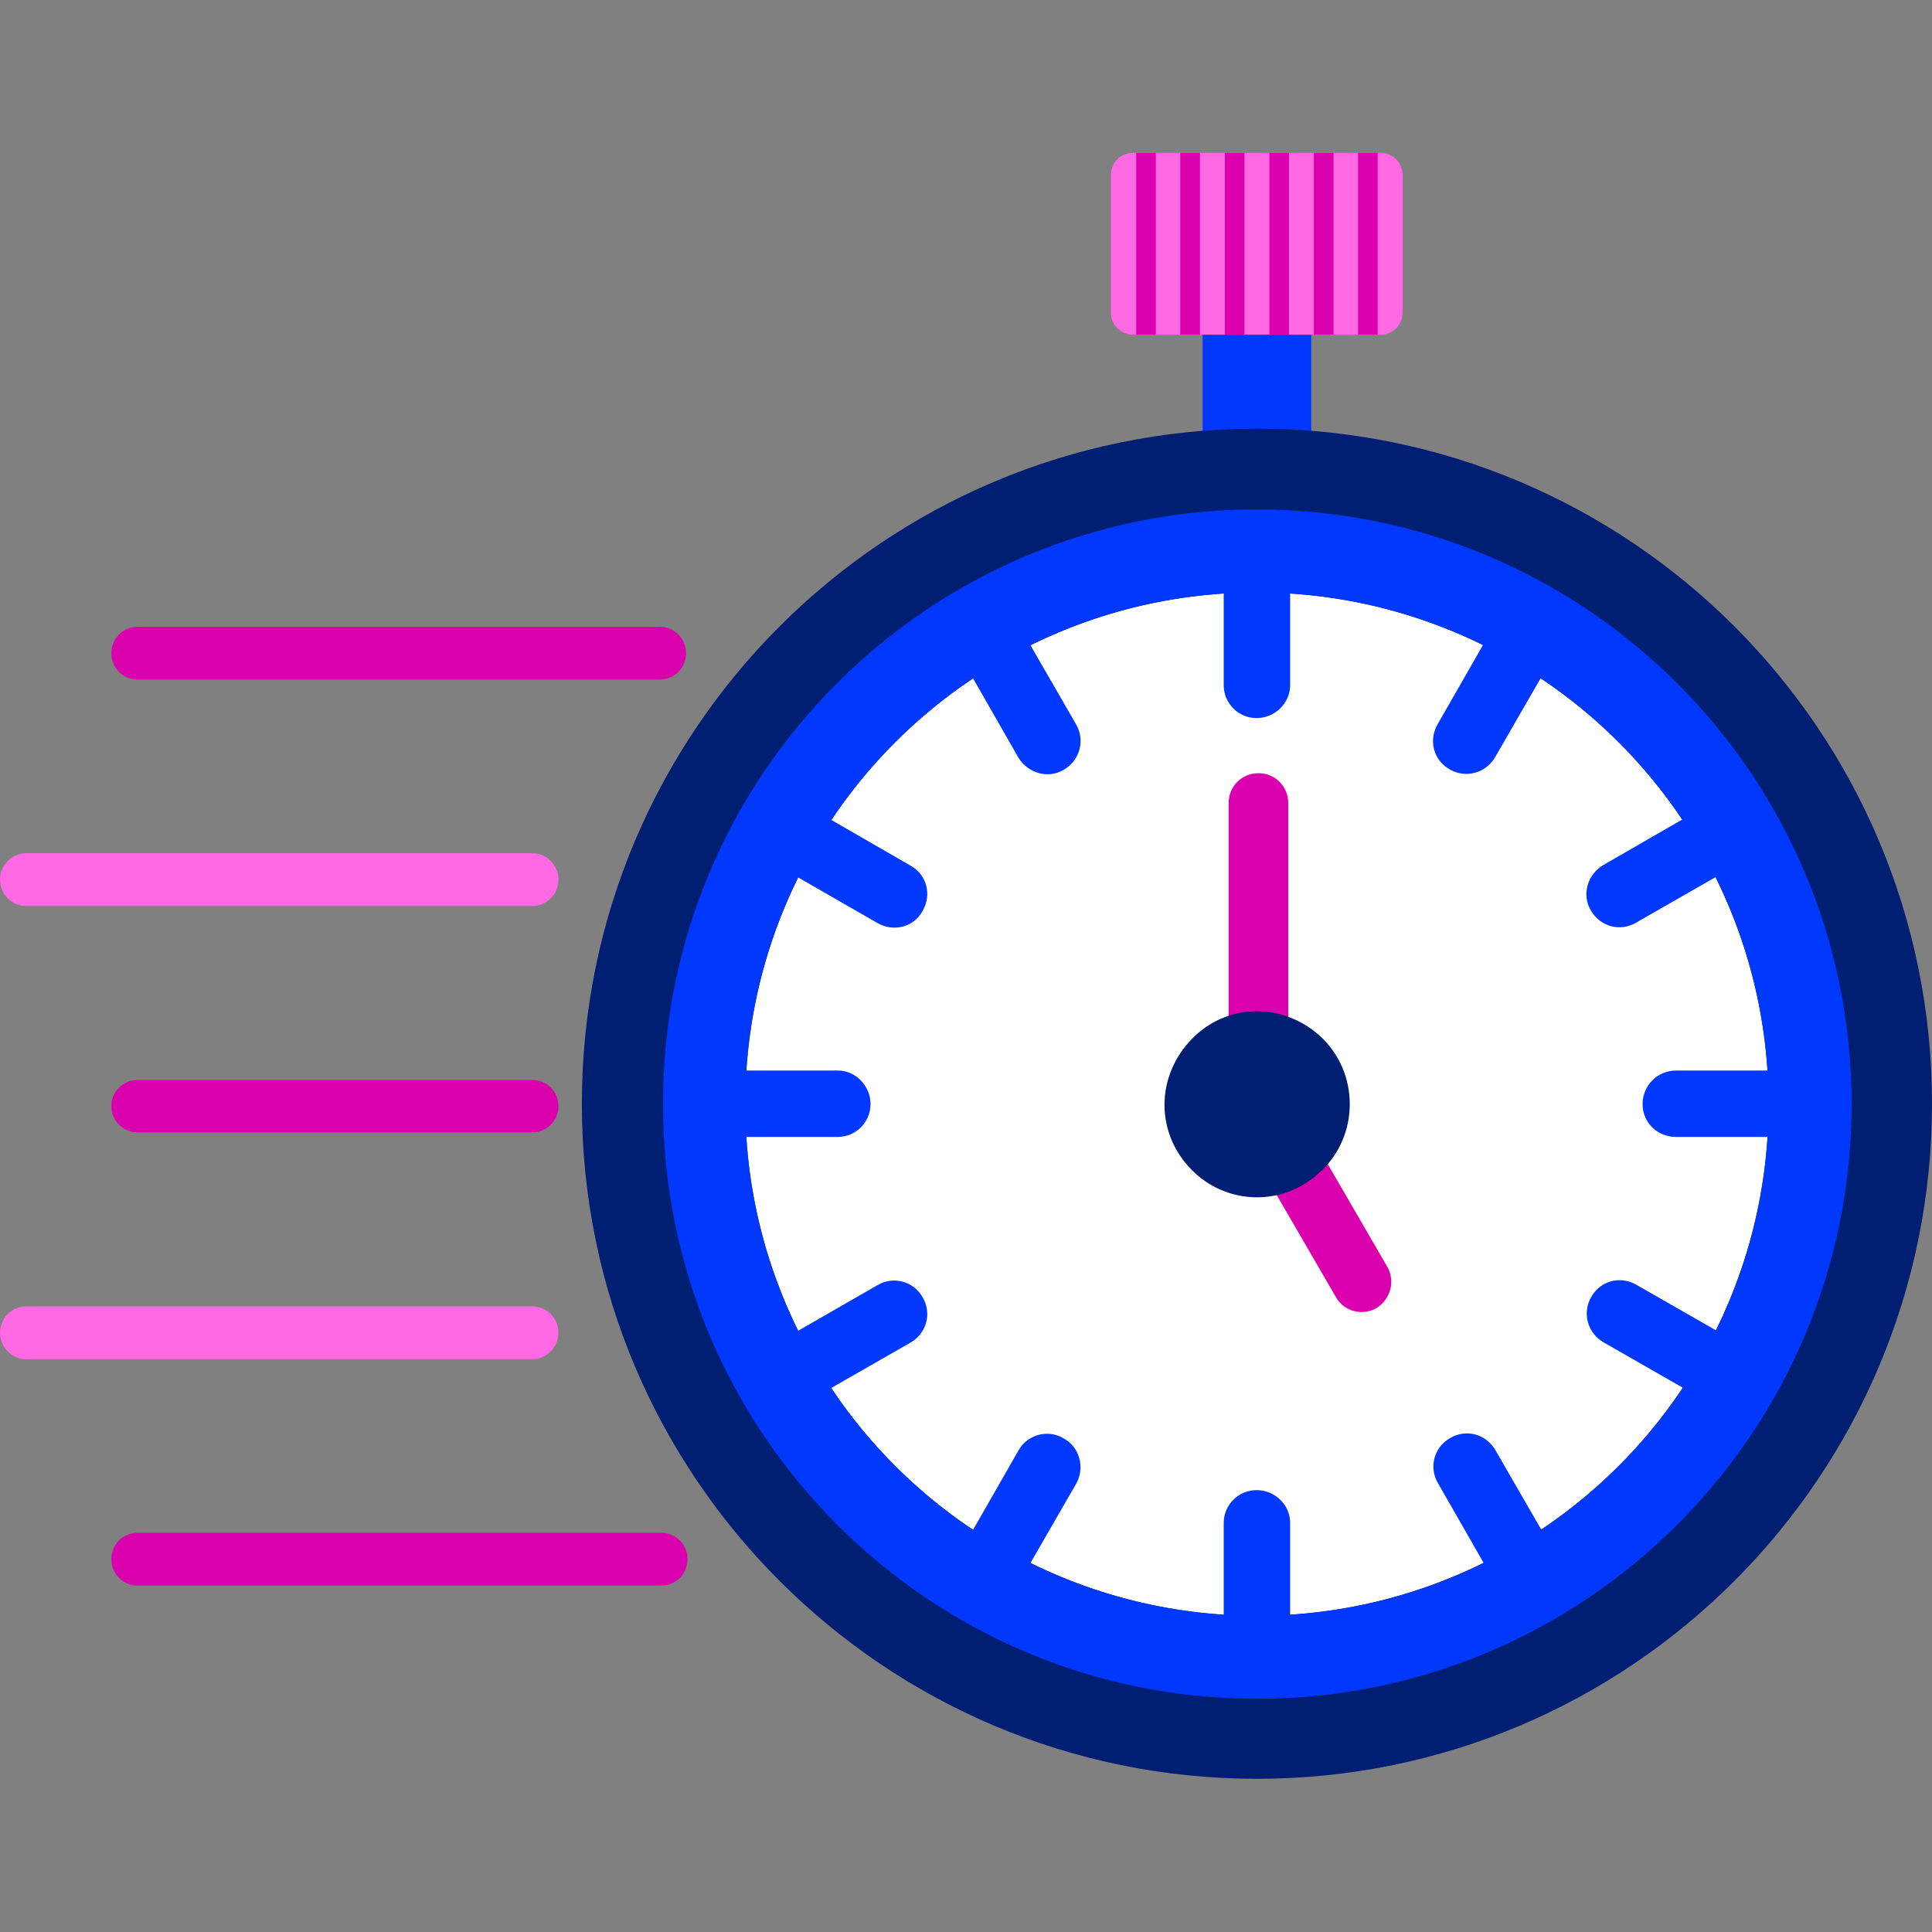
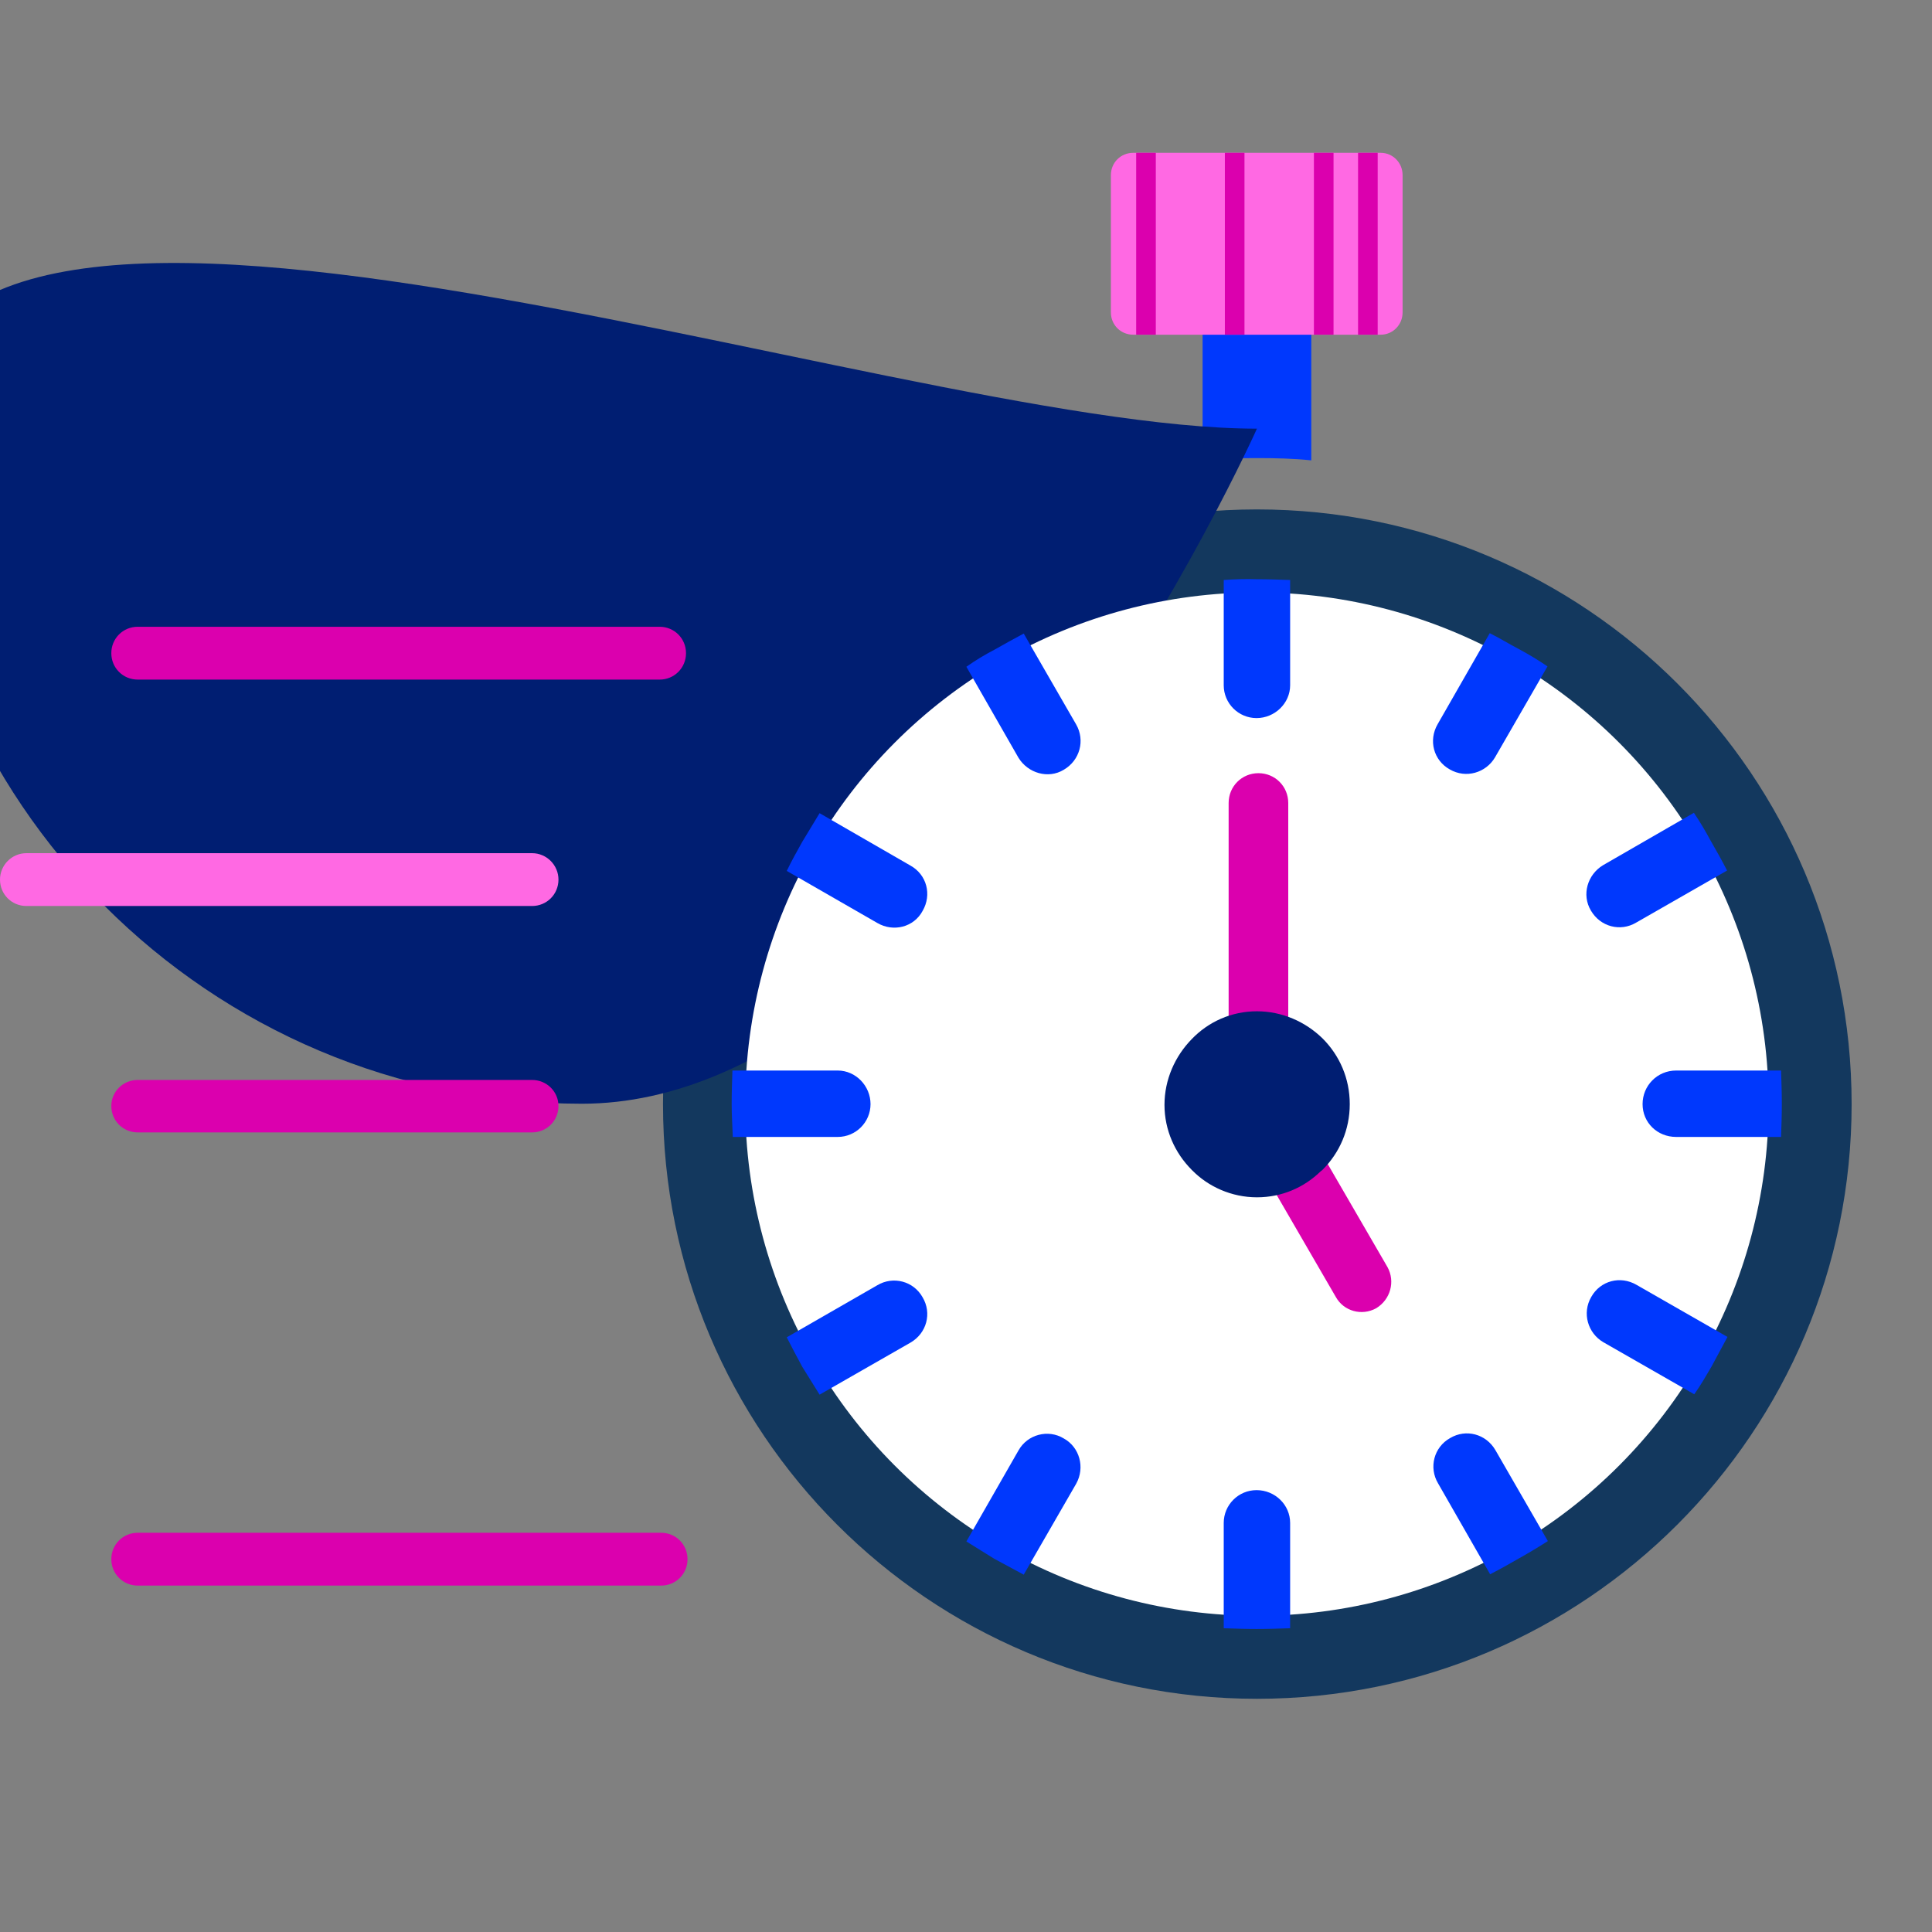
<svg xmlns="http://www.w3.org/2000/svg" version="1.1" id="Laag_1" shape-rendering="geometricPrecision" image-rendering="optimizeQuality" text-rendering="geometricPrecision" x="0px" y="0px" viewBox="0 0 512 512" style="enable-background:new 0 0 512 512;" xml:space="preserve">
  <rect x="0" y="0" width="512" height="512" fill="#808080" stroke="none" />
  <style type="text/css">
	.st0{fill-rule:evenodd;clip-rule:evenodd;fill:#0038FD;}
	.st1{fill-rule:evenodd;clip-rule:evenodd;fill:#13385E;}
	.st2{fill-rule:evenodd;clip-rule:evenodd;fill:#001E72;}
	.st3{fill-rule:evenodd;clip-rule:evenodd;fill:#FFFFFF;}
	.st4{fill-rule:evenodd;clip-rule:evenodd;fill:#DB00AE;}
	.st5{fill-rule:evenodd;clip-rule:evenodd;fill:#FF69E3;}
</style>
  <path class="st0" d="M347.5,82.8V122c-4.7-0.5-9.6-0.6-14.4-0.6c-4.8,0-9.7,0.1-14.4,0.6V82.8H347.5z" />
  <path class="st1" d="M333.1,157c74.9,0,135.6,60.7,135.6,135.6s-60.7,135.6-135.6,135.6s-135.6-60.7-135.6-135.6  S258.2,157,333.1,157z" />
  <path class="st1" d="M333.1,135c87,0,157.6,70.5,157.6,157.6c0,86.9-70.5,157.6-157.6,157.6c-86.9,0-157.4-70.6-157.4-157.6  C175.6,205.5,246.1,135,333.1,135z" />
-   <path class="st2" d="M333.1,113.6c98.9,0,178.9,80.1,178.9,178.9s-80.1,178.9-178.9,178.9c-98.7,0-178.9-80.1-178.9-178.9  S234.3,113.6,333.1,113.6z" />
+   <path class="st2" d="M333.1,113.6s-80.1,178.9-178.9,178.9c-98.7,0-178.9-80.1-178.9-178.9  S234.3,113.6,333.1,113.6z" />
  <circle class="st3" cx="333.1" cy="292.6" r="135.6" />
  <g>
    <path class="st0" d="M324.3,153.7v27.9c0,4.8,3.9,8.7,8.7,8.7c4.8,0,8.9-3.9,8.9-8.7v-27.9c-3-0.1-5.9-0.2-8.9-0.2   C330.1,153.4,327.2,153.5,324.3,153.7z" />
    <path class="st0" d="M394.8,167.8L381,191.9c-2.5,4.3-1.1,9.6,3.2,12c4.3,2.5,9.6,0.9,12-3.2l13.9-24.1c-2.5-1.7-5-3.2-7.6-4.6   C400,170.7,397.6,169.2,394.8,167.8z" />
    <path class="st0" d="M448.9,215.4l-24.1,13.9c-4.1,2.5-5.7,7.8-3.2,12c2.5,4.3,7.8,5.7,12,3.2l24.1-13.8c-1.4-2.7-2.8-5.2-4.3-7.8   C452.1,220.5,450.6,217.9,448.9,215.4z" />
    <path class="st0" d="M472,283.7h-27.8c-5,0-8.9,4-8.9,8.9s3.9,8.7,8.9,8.7H472c0.1-2.8,0.2-5.8,0.2-8.7   C472.2,289.6,472.1,286.6,472,283.7z" />
    <path class="st0" d="M457.8,354.3l-24.1-13.8c-4.3-2.5-9.6-1.1-12,3.2c-2.5,4.3-0.9,9.6,3.2,12l24.1,13.8c1.7-2.4,3.2-5,4.6-7.4   L457.8,354.3z" />
    <path class="st0" d="M410.2,408.4l-13.9-24.1c-2.5-4.3-7.8-5.7-12-3.2c-4.3,2.4-5.7,7.8-3.2,12l13.8,24.1c2.7-1.4,5.2-2.8,7.8-4.3   C405.2,411.5,407.7,410,410.2,408.4z" />
    <path class="st0" d="M341.9,431.5v-27.9c0-4.8-4-8.7-8.9-8.7c-4.8,0-8.7,3.9-8.7,8.7v27.9c2.8,0.1,5.8,0.2,8.7,0.2   C336,431.7,339,431.6,341.9,431.5z" />
    <path class="st0" d="M271.3,417.3l13.9-24.1c2.4-4.3,0.9-9.7-3.3-12c-4.1-2.5-9.6-1.1-12,3.2l-13.8,24.1l7.4,4.6L271.3,417.3z" />
    <path class="st0" d="M217.2,369.6l24.1-13.8c4.3-2.5,5.7-7.8,3.2-12c-2.4-4.3-7.8-5.7-12-3.2l-24,13.8c1.3,2.6,2.7,5.2,4.1,7.8   C214.1,364.6,215.7,367.2,217.2,369.6z" />
    <path class="st0" d="M194.2,301.3H222c4.8,0,8.7-3.9,8.7-8.7s-3.9-8.9-8.7-8.9h-27.9c-0.1,3-0.2,5.9-0.2,8.9   C193.9,295.5,194.1,298.5,194.2,301.3z" />
    <path class="st0" d="M208.5,230.8l24,13.8c4.3,2.5,9.7,1.1,12-3.2c2.5-4.3,1.1-9.6-3.2-12l-24.1-13.9c-1.5,2.5-3.1,5.1-4.6,7.6   C211.2,225.6,209.8,228.1,208.5,230.8z" />
    <path class="st0" d="M256.1,176.7l13.8,24.1c2.5,4.1,7.9,5.7,12,3.2c4.3-2.5,5.7-7.8,3.3-12l-13.9-24.1c-2.6,1.4-5.2,2.8-7.8,4.3   C261,173.5,258.5,175,256.1,176.7z" />
  </g>
  <path class="st4" d="M325.6,212.8c0-4.4,3.5-7.9,7.9-7.9c4.4,0,7.9,3.5,7.9,7.9v58.2c0,4.4-3.5,8-7.9,8c-4.4,0-7.9-3.7-7.9-8V212.8z   M337.3,314.9c-2.2-3.8-0.9-8.6,2.8-10.7c3.8-2.2,8.6-0.9,10.9,2.8l16.7,28.8c2.1,3.8,0.8,8.6-3,10.9c-3.8,2.1-8.6,0.8-10.7-3  L337.3,314.9z" />
  <path class="st2" d="M333.1,268c6.7,0,12.9,2.8,17.4,7.2c4.5,4.5,7.2,10.6,7.2,17.4s-2.7,12.9-7.2,17.4c-0.1,0.1-0.2,0.2-0.5,0.4  c-4.4,4.3-10.3,6.9-16.9,6.9c-6.7,0-12.9-2.8-17.2-7.2h-0.1v-0.1c-4.4-4.4-7.2-10.5-7.2-17.2s2.8-12.9,7.2-17.4  C320.2,270.8,326.3,268,333.1,268z" />
  <path class="st5" d="M365.9,88.7h-65.6c-3.3,0-5.9-2.6-5.9-5.9V46.4c0-3.3,2.6-5.9,5.9-5.9h65.6c3.2,0,5.8,2.6,5.8,5.9v36.4  C371.7,86.1,369.1,88.7,365.9,88.7z" />
-   <path class="st0" d="M333.1,135c87,0,157.6,70.5,157.6,157.6c0,86.9-70.5,157.6-157.6,157.6c-86.9,0-157.4-70.6-157.4-157.6  C175.6,205.5,246.1,135,333.1,135z M333.1,157c74.9,0,135.6,60.7,135.6,135.6s-60.7,135.6-135.6,135.6s-135.6-60.7-135.6-135.6  S258.2,157,333.1,157z" />
  <g>
    <path class="st4" d="M301.1,40.5h5.2v48.2h-5.2V40.5z" />
-     <path class="st4" d="M312.8,40.5h5.2v48.2h-5.2V40.5z" />
    <path class="st4" d="M324.6,40.5h5.2v48.2h-5.2V40.5z" />
-     <path class="st4" d="M336.4,40.5h5.2v48.2h-5.2V40.5z" />
    <path class="st4" d="M348.2,40.5h5.2v48.2h-5.2V40.5z" />
    <path class="st4" d="M359.9,40.5h5.2v48.2h-5.2V40.5z" />
  </g>
  <path class="st4" d="M175.2,406.2c3.9,0,7,3.1,7,7s-3.1,7-7,7H36.5c-3.9,0-7-3.1-7-7s3.1-7,7-7H175.2z" />
-   <path class="st5" d="M141,346.2c3.9,0,7,3.1,7,7c0,3.8-3.1,7-7,7H7c-3.9,0-7-3.2-7-7c0-3.9,3.1-7,7-7H141z" />
  <path class="st4" d="M141,286.2c3.9,0,7,3.1,7,6.9c0,3.9-3.1,7-7,7H36.5c-3.9,0-7-3.1-7-7c0-3.8,3.1-6.9,7-6.9H141z" />
  <path class="st5" d="M141,226.1c3.9,0,7,3.2,7,7c0,3.9-3.1,7-7,7H7c-3.9,0-7-3.1-7-7c0-3.8,3.1-7,7-7H141z" />
  <path class="st4" d="M174.8,166.1c3.9,0,7,3.1,7,7s-3.1,7-7,7H36.5c-3.9,0-7-3.1-7-7s3.1-7,7-7H174.8z" />
</svg>